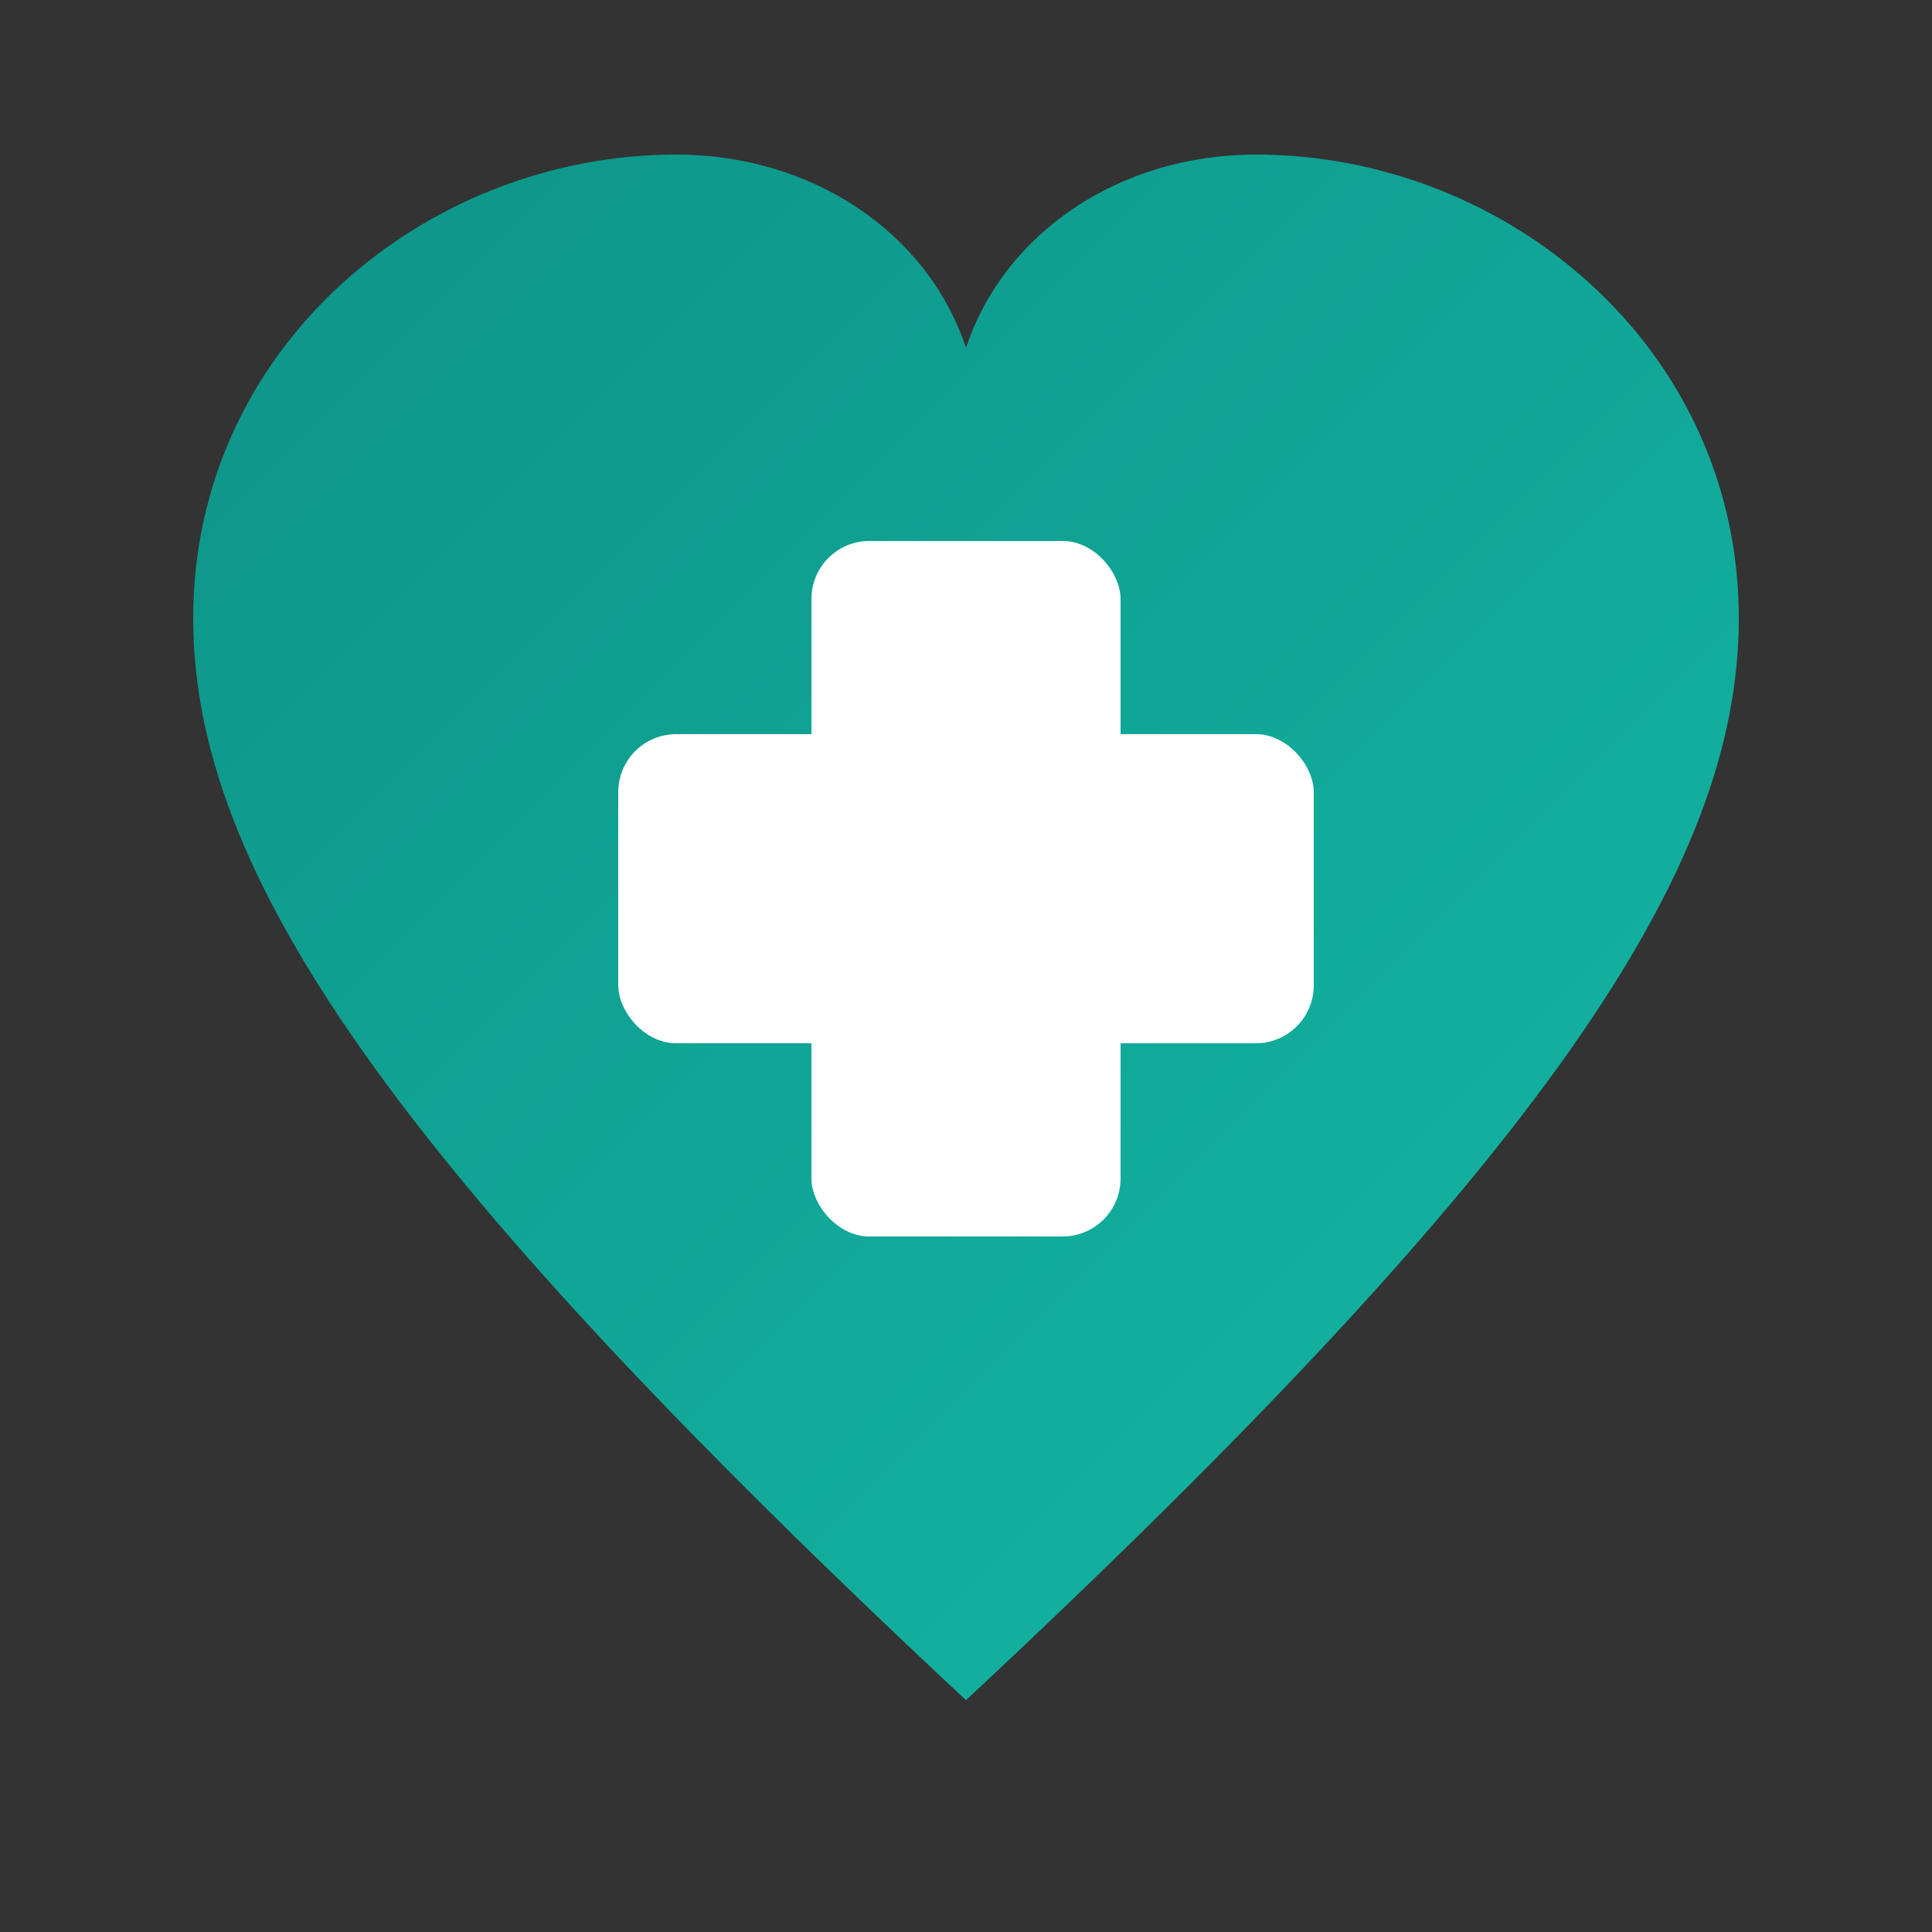
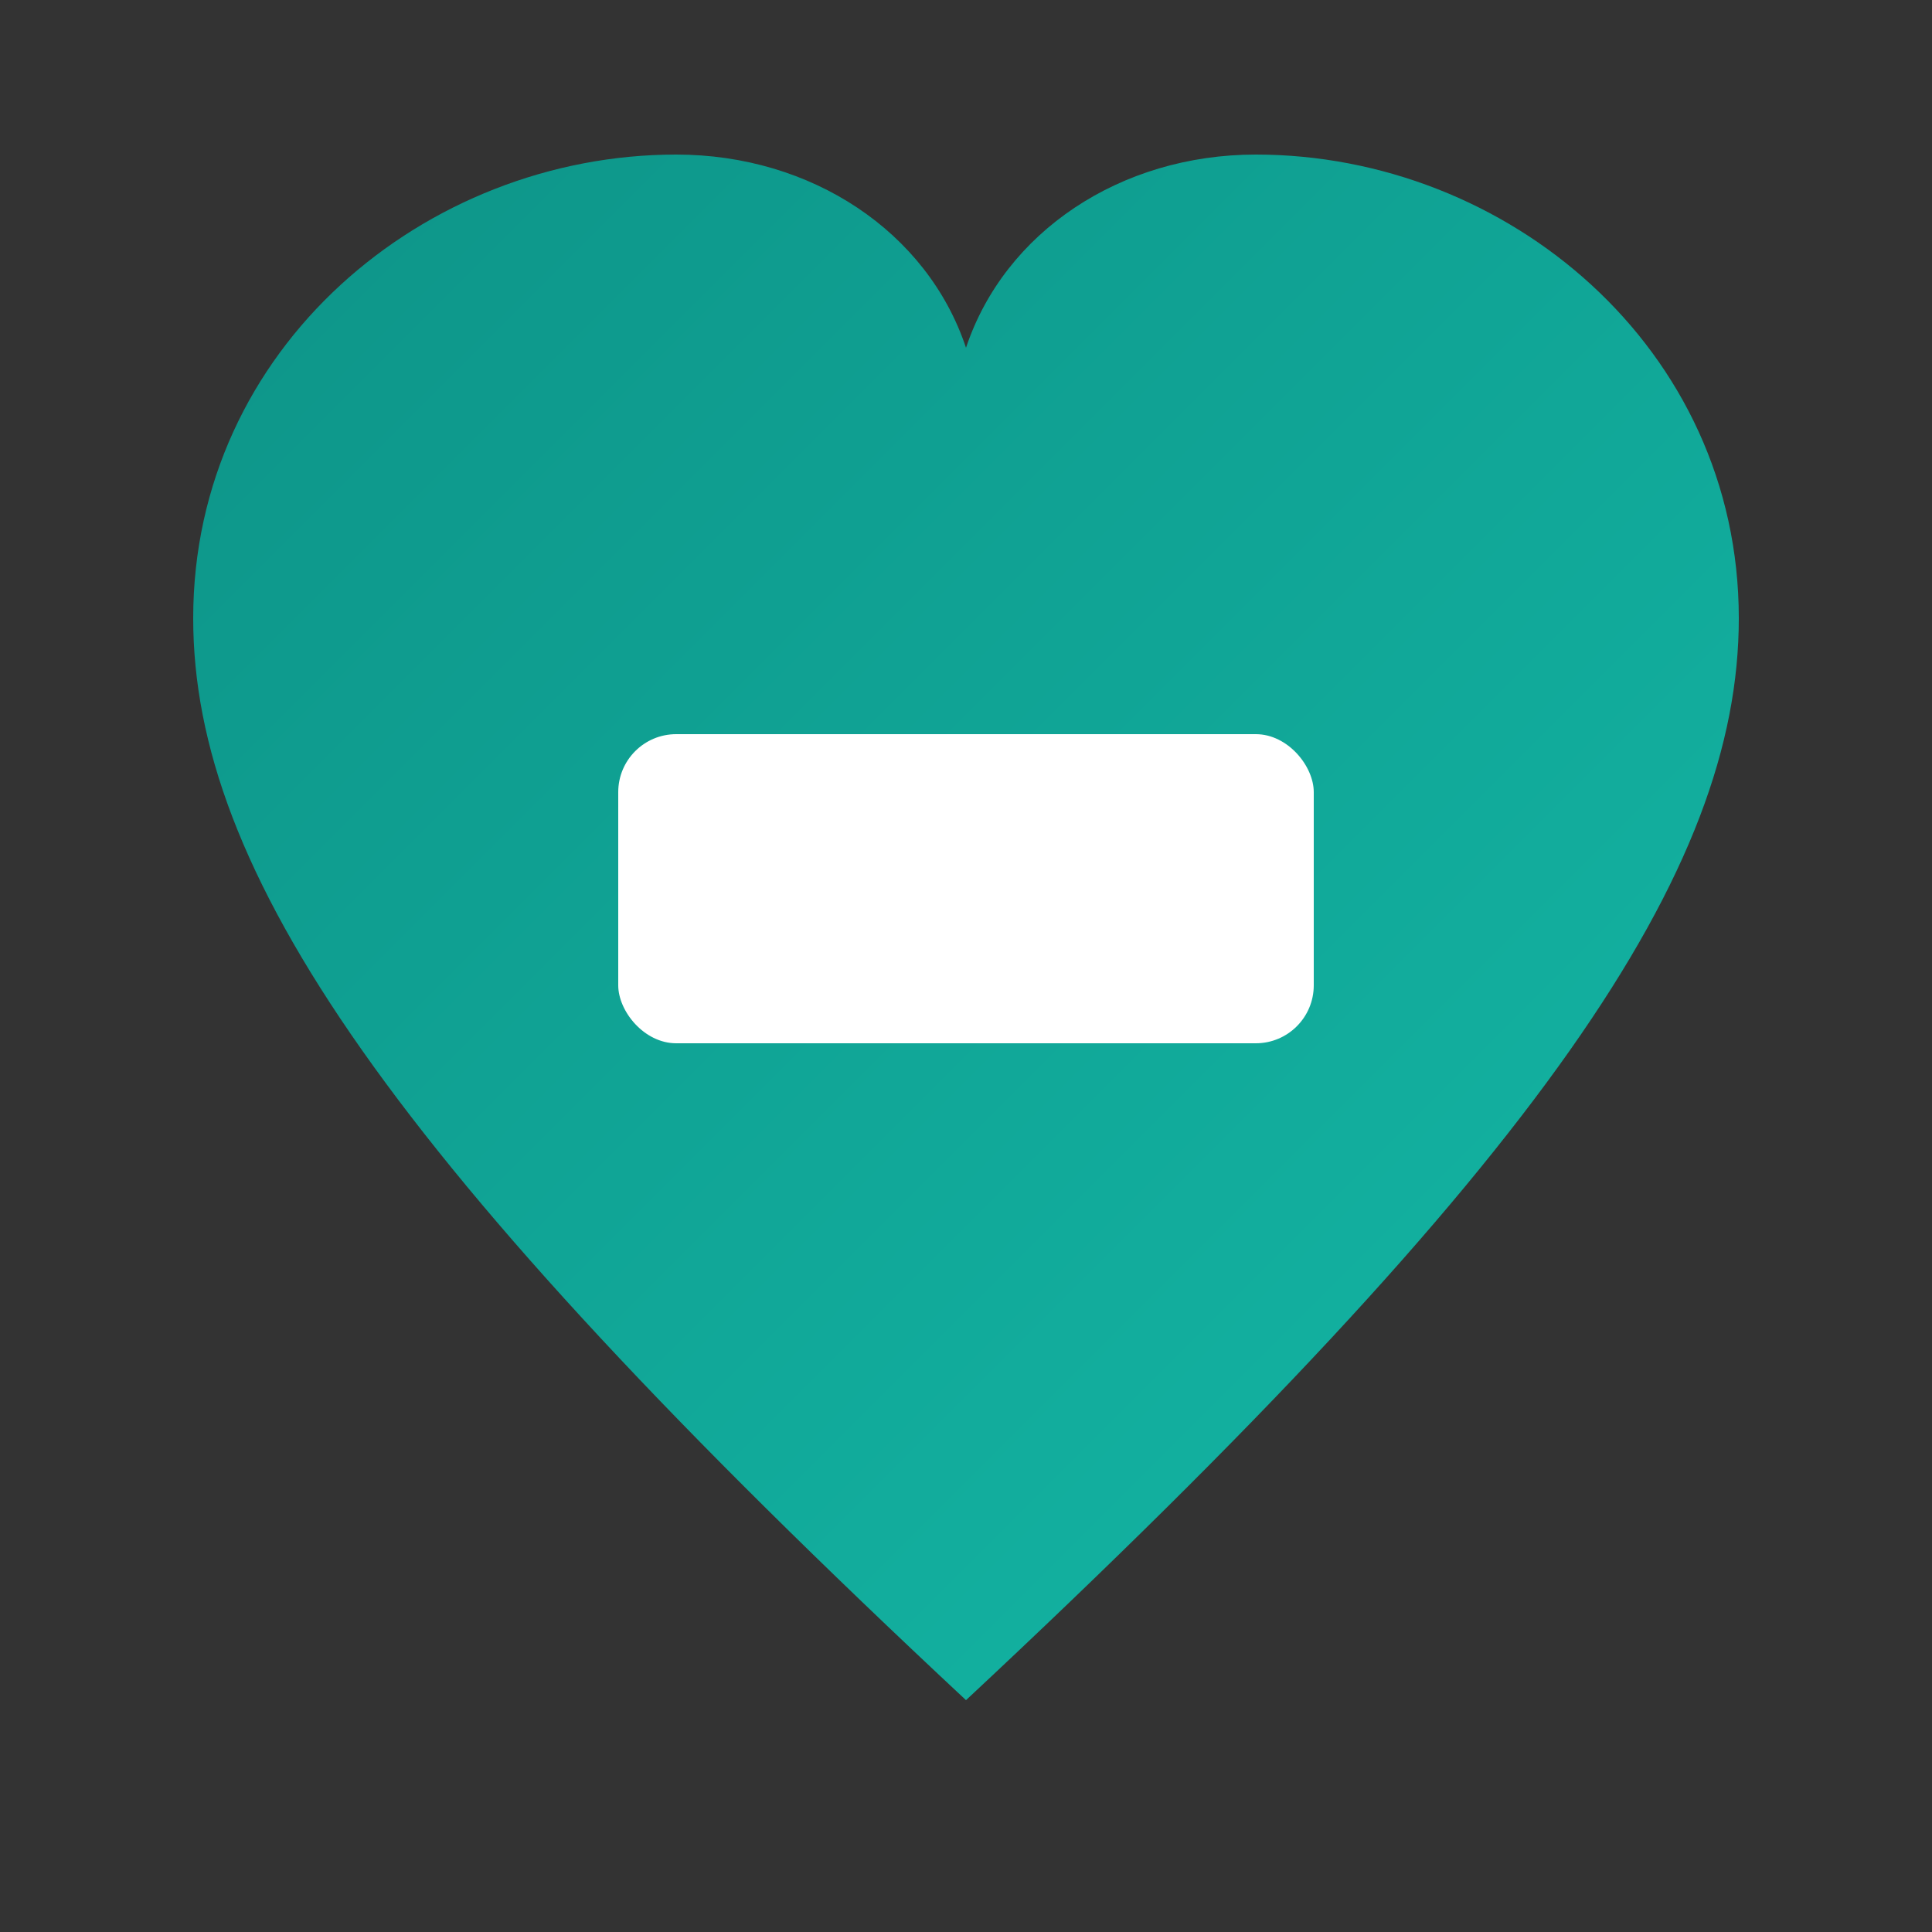
<svg xmlns="http://www.w3.org/2000/svg" viewBox="0 0 100 100">
  <rect x="0" y="0" width="100" height="100" fill="#333333" stroke="none" />
  <defs>
    <linearGradient id="heartGrad" x1="0%" y1="0%" x2="100%" y2="100%">
      <stop offset="0%" style="stop-color:#0d9488;stop-opacity:1" />
      <stop offset="100%" style="stop-color:#14b8a6;stop-opacity:1" />
    </linearGradient>
  </defs>
  <path d="M50 88 C20 60 10 45 10 32 C10 18 22 8 35 8 C42 8 48 12 50 18 C52 12 58 8 65 8 C78 8 90 18 90 32 C90 45 80 60 50 88Z" fill="url(#heartGrad)" />
-   <rect x="42" y="28" width="16" height="36" rx="3" fill="white" />
  <rect x="32" y="38" width="36" height="16" rx="3" fill="white" />
</svg>